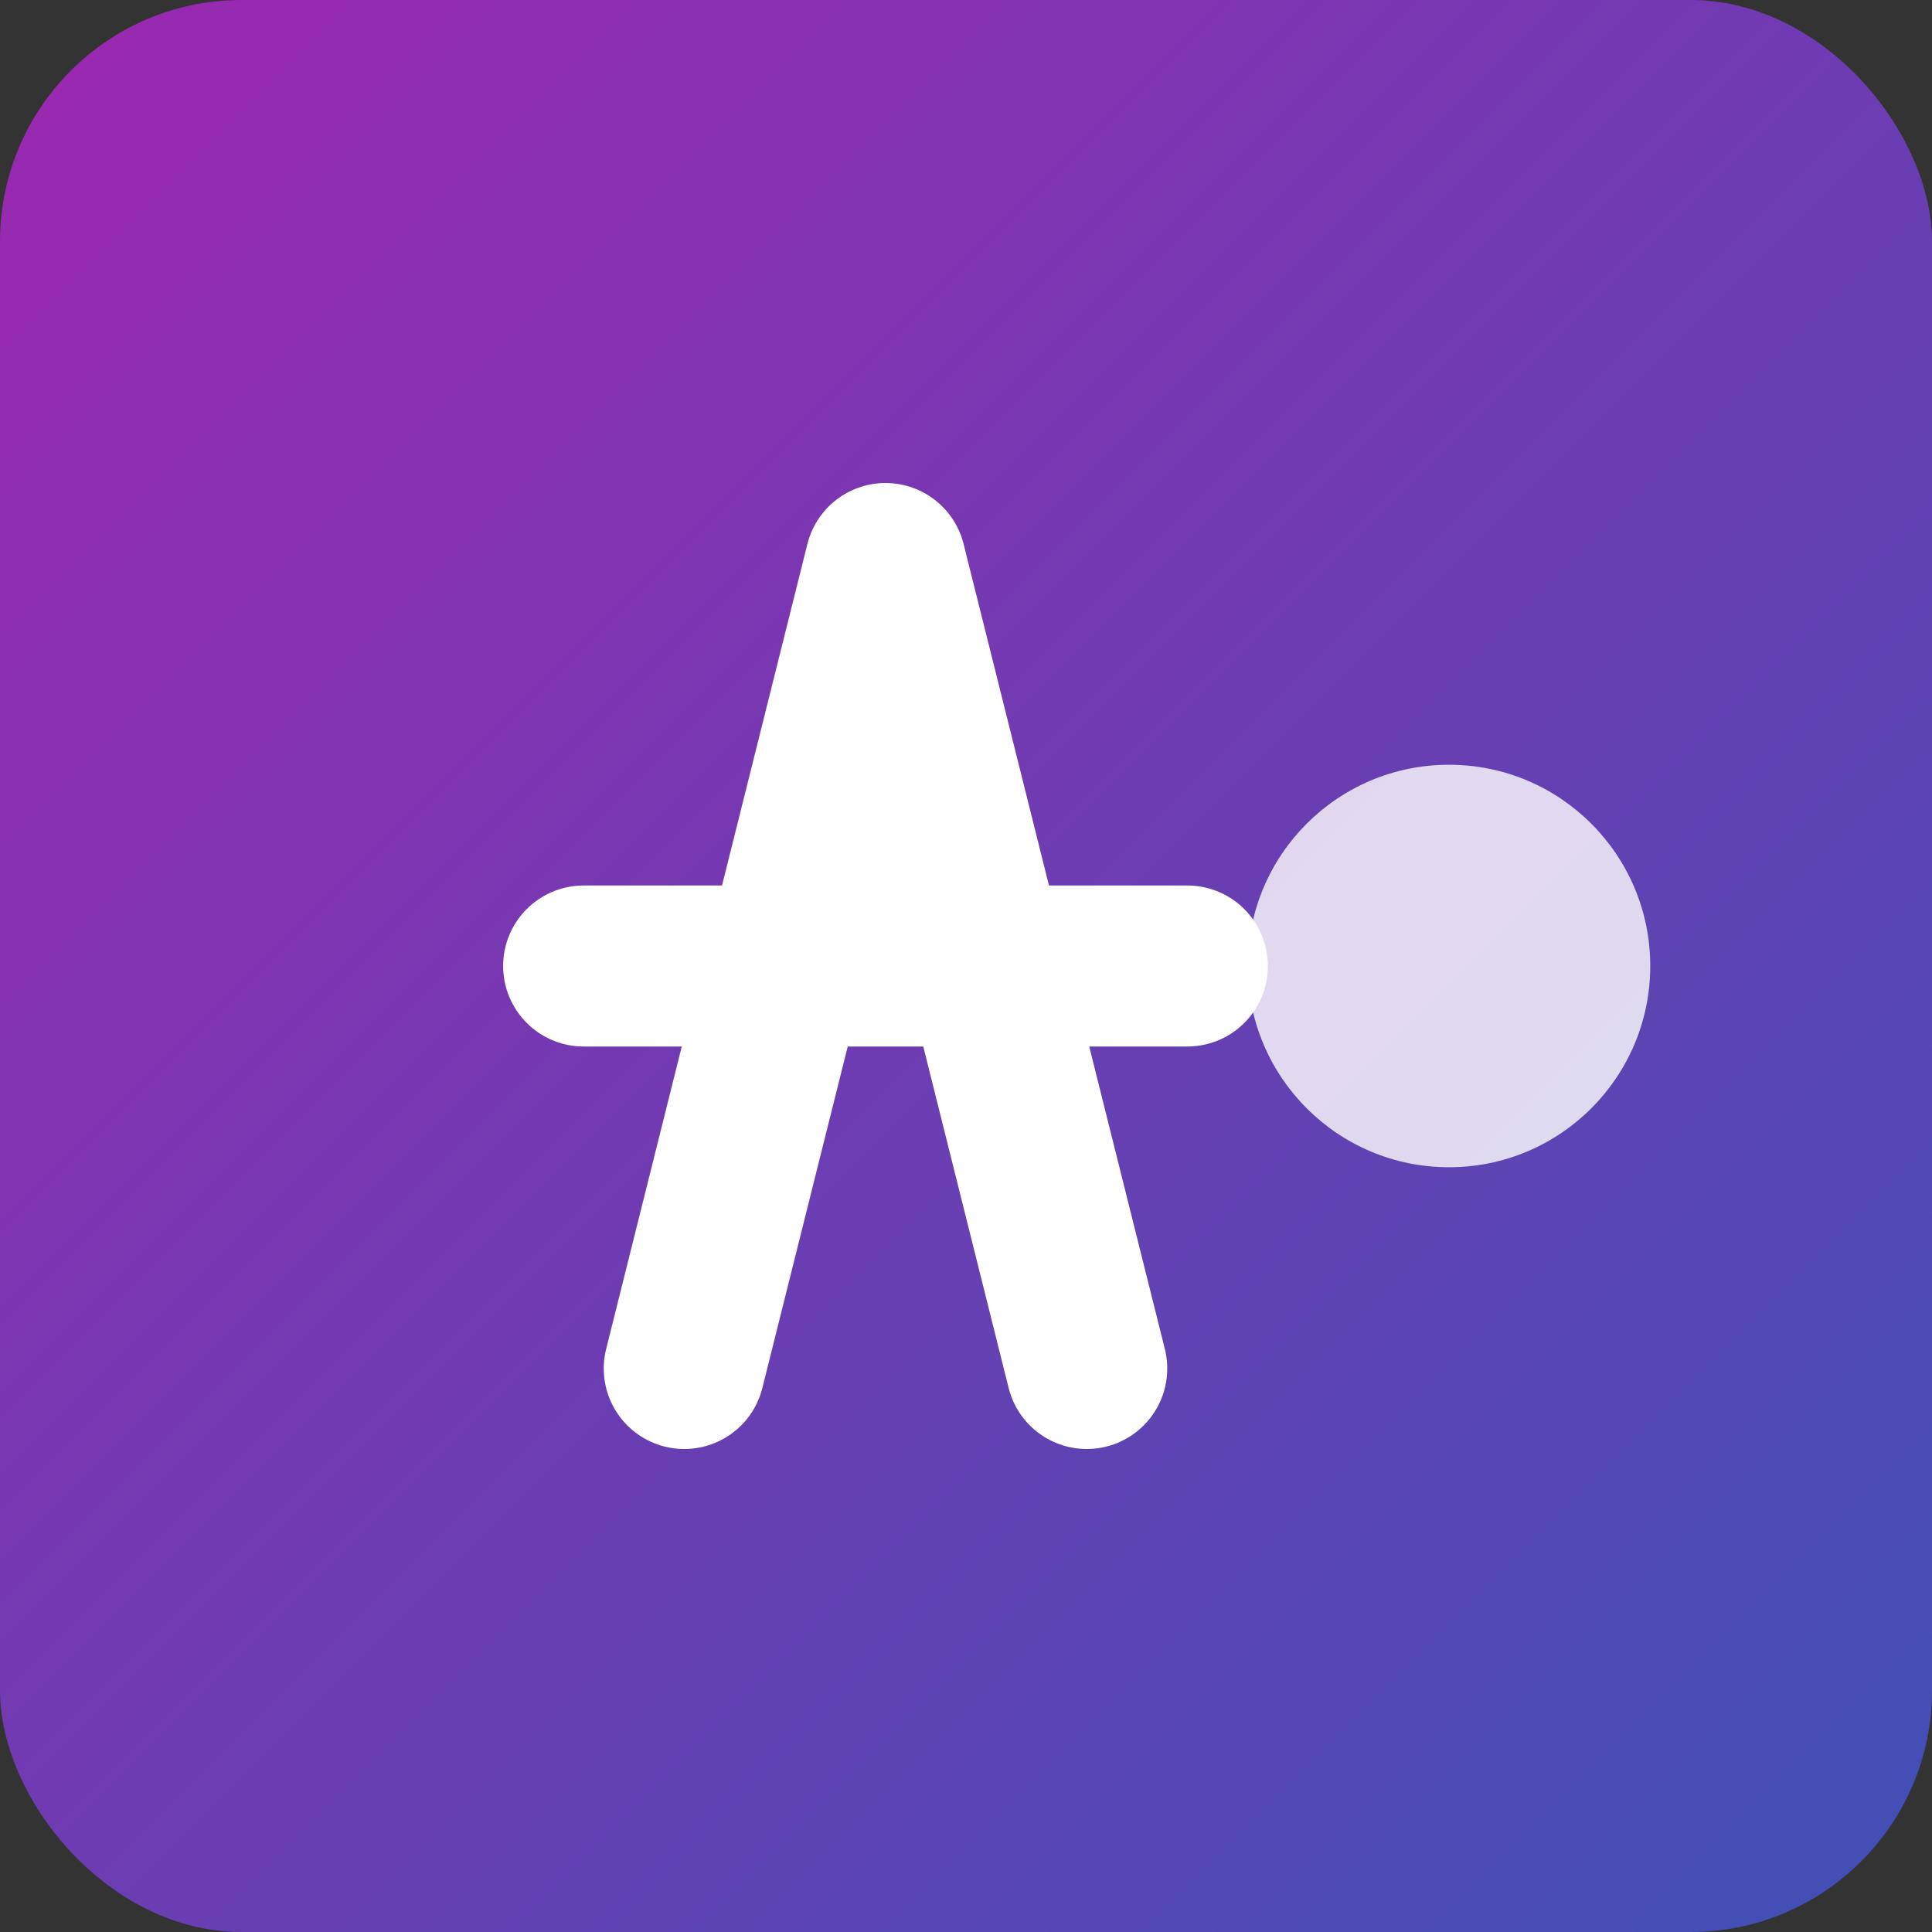
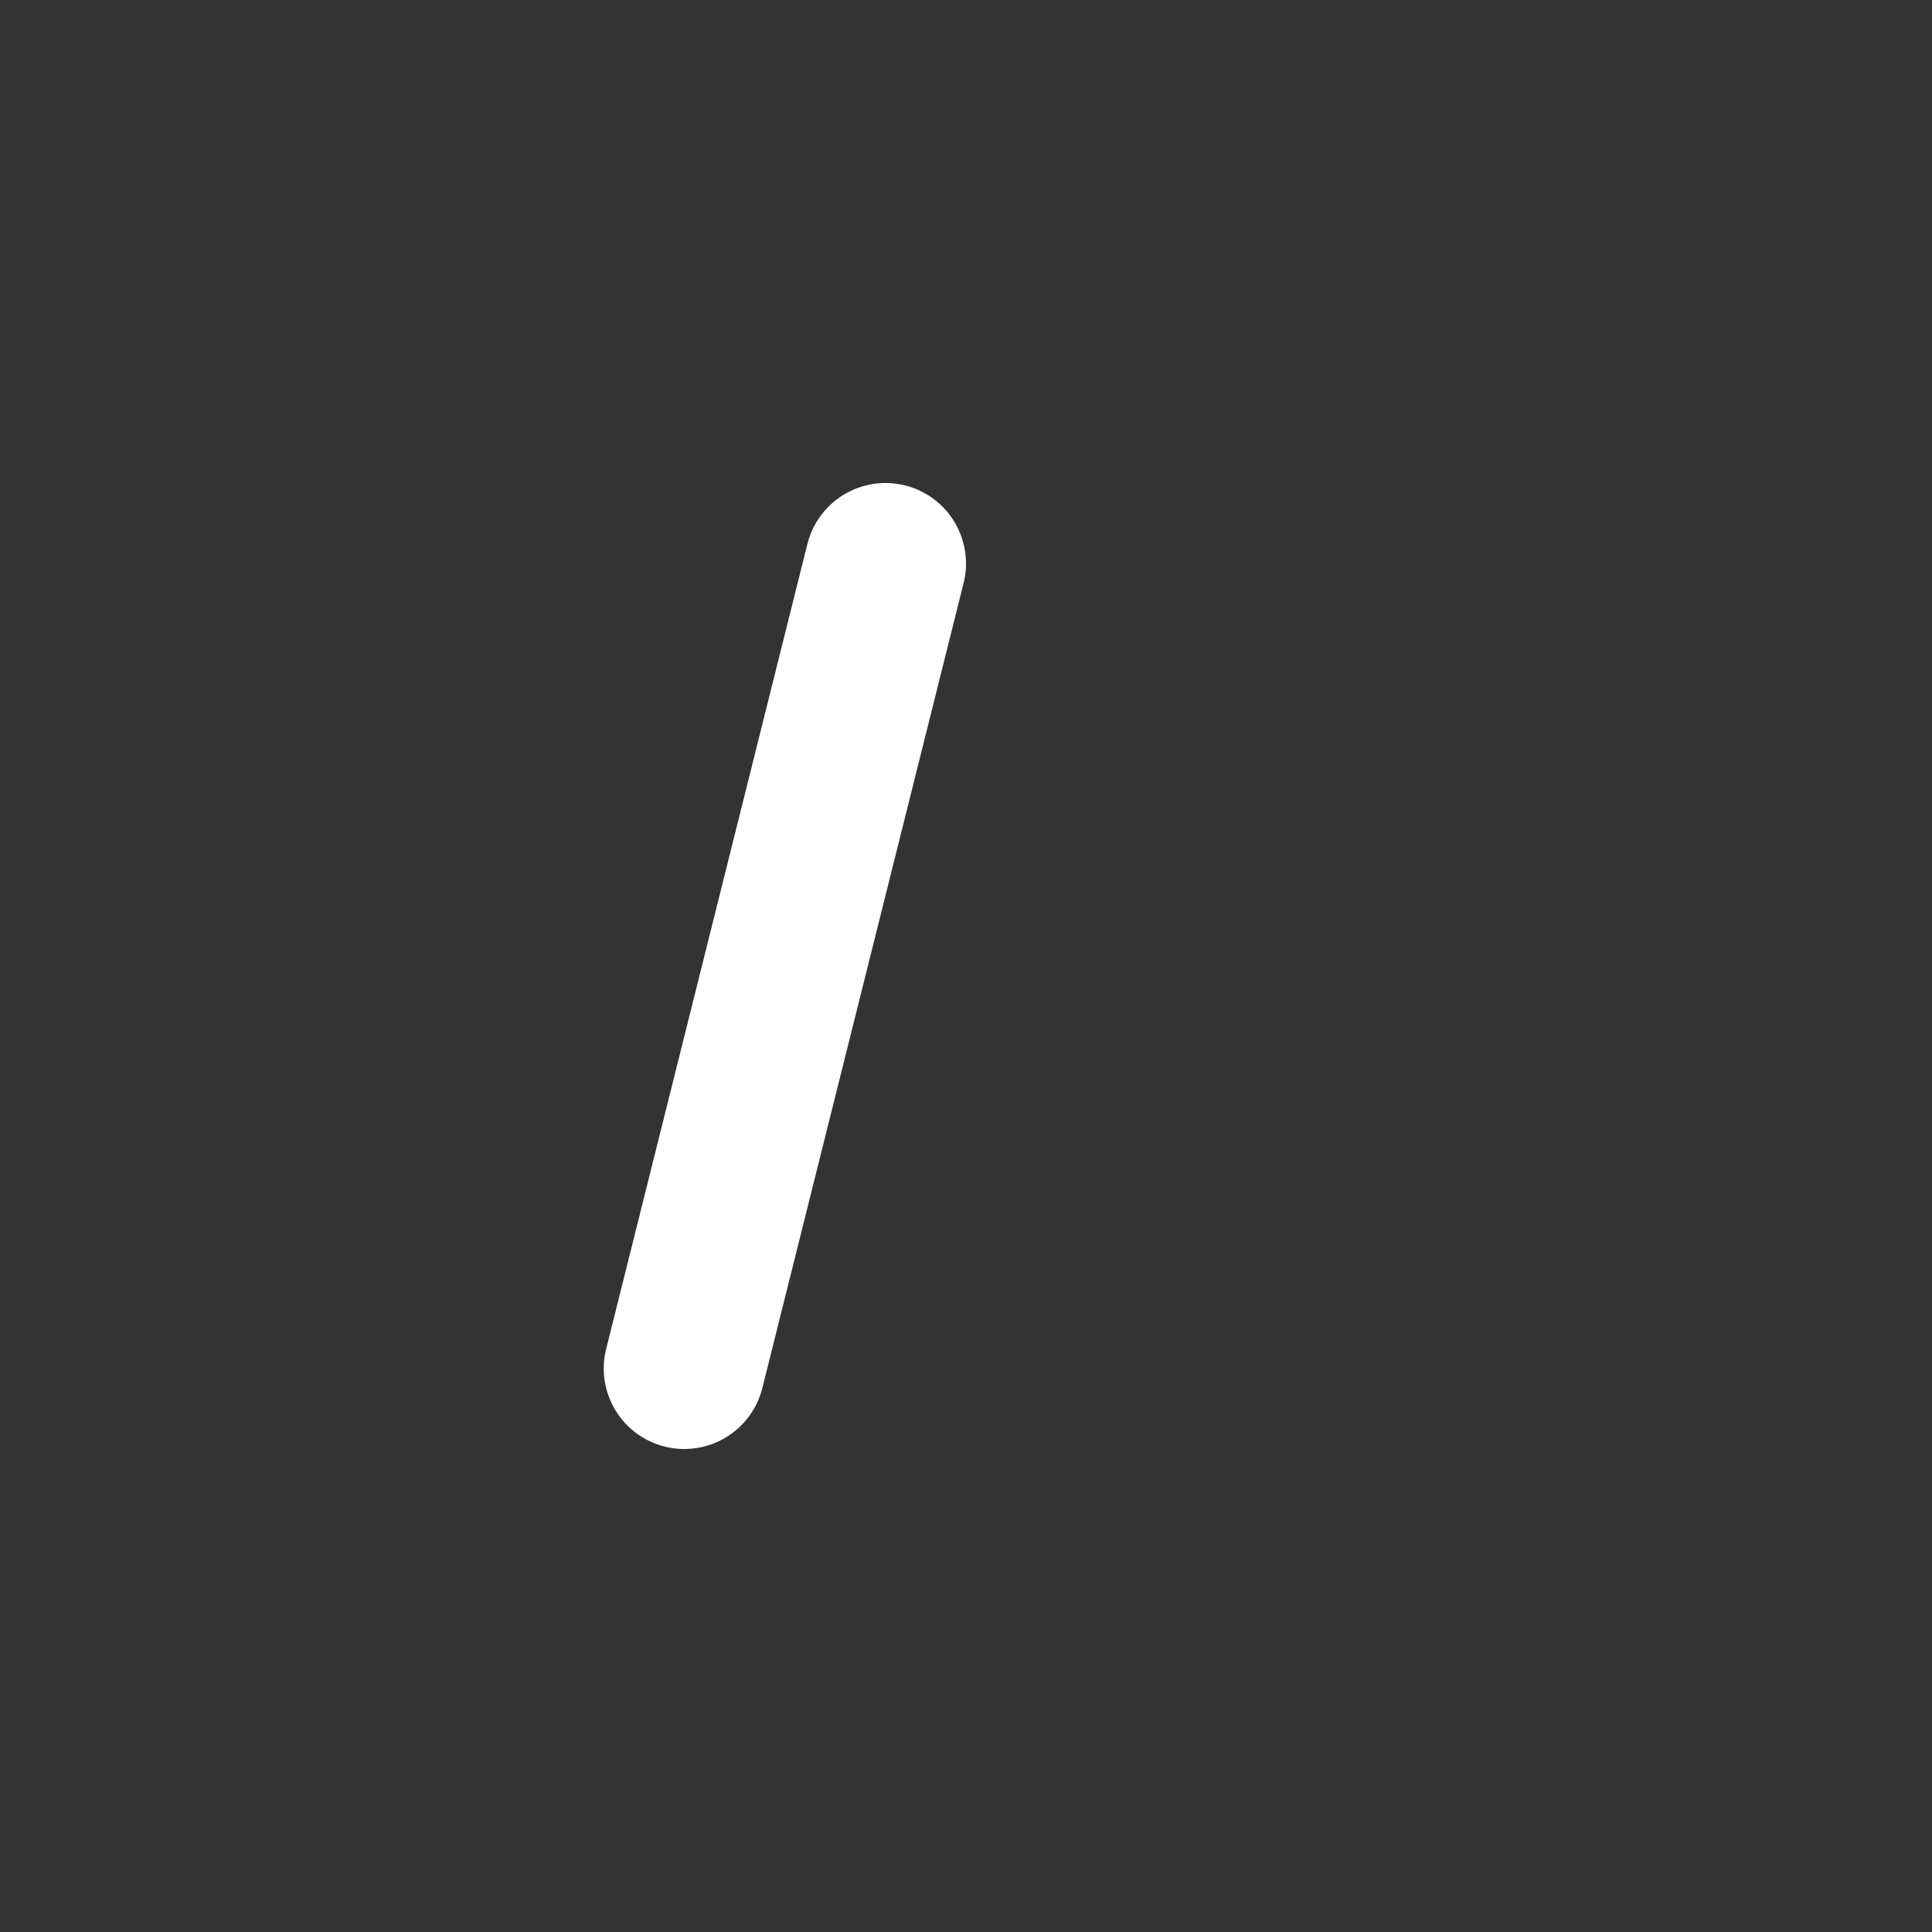
<svg xmlns="http://www.w3.org/2000/svg" viewBox="0 0 192 192">
  <rect x="0" y="0" width="192" height="192" fill="#333333" stroke="none" />
  <defs>
    <linearGradient id="gradient" x1="0%" y1="0%" x2="100%" y2="100%">
      <stop offset="0%" stop-color="#9c27b0" />
      <stop offset="100%" stop-color="#3f51b5" />
    </linearGradient>
  </defs>
-   <rect width="192" height="192" rx="24" fill="url(#gradient)" />
  <g transform="translate(48, 56)">
-     <path d="M20,80 L40,0 M60,80 L40,0" stroke="#ffffff" stroke-width="16" fill="none" stroke-linecap="round" />
-     <path d="M10,40 L70,40" stroke="#ffffff" stroke-width="16" fill="none" stroke-linecap="round" />
-     <circle cx="96" cy="40" r="20" fill="#ffffff" opacity="0.8" />
+     <path d="M20,80 L40,0 M60,80 " stroke="#ffffff" stroke-width="16" fill="none" stroke-linecap="round" />
  </g>
</svg>